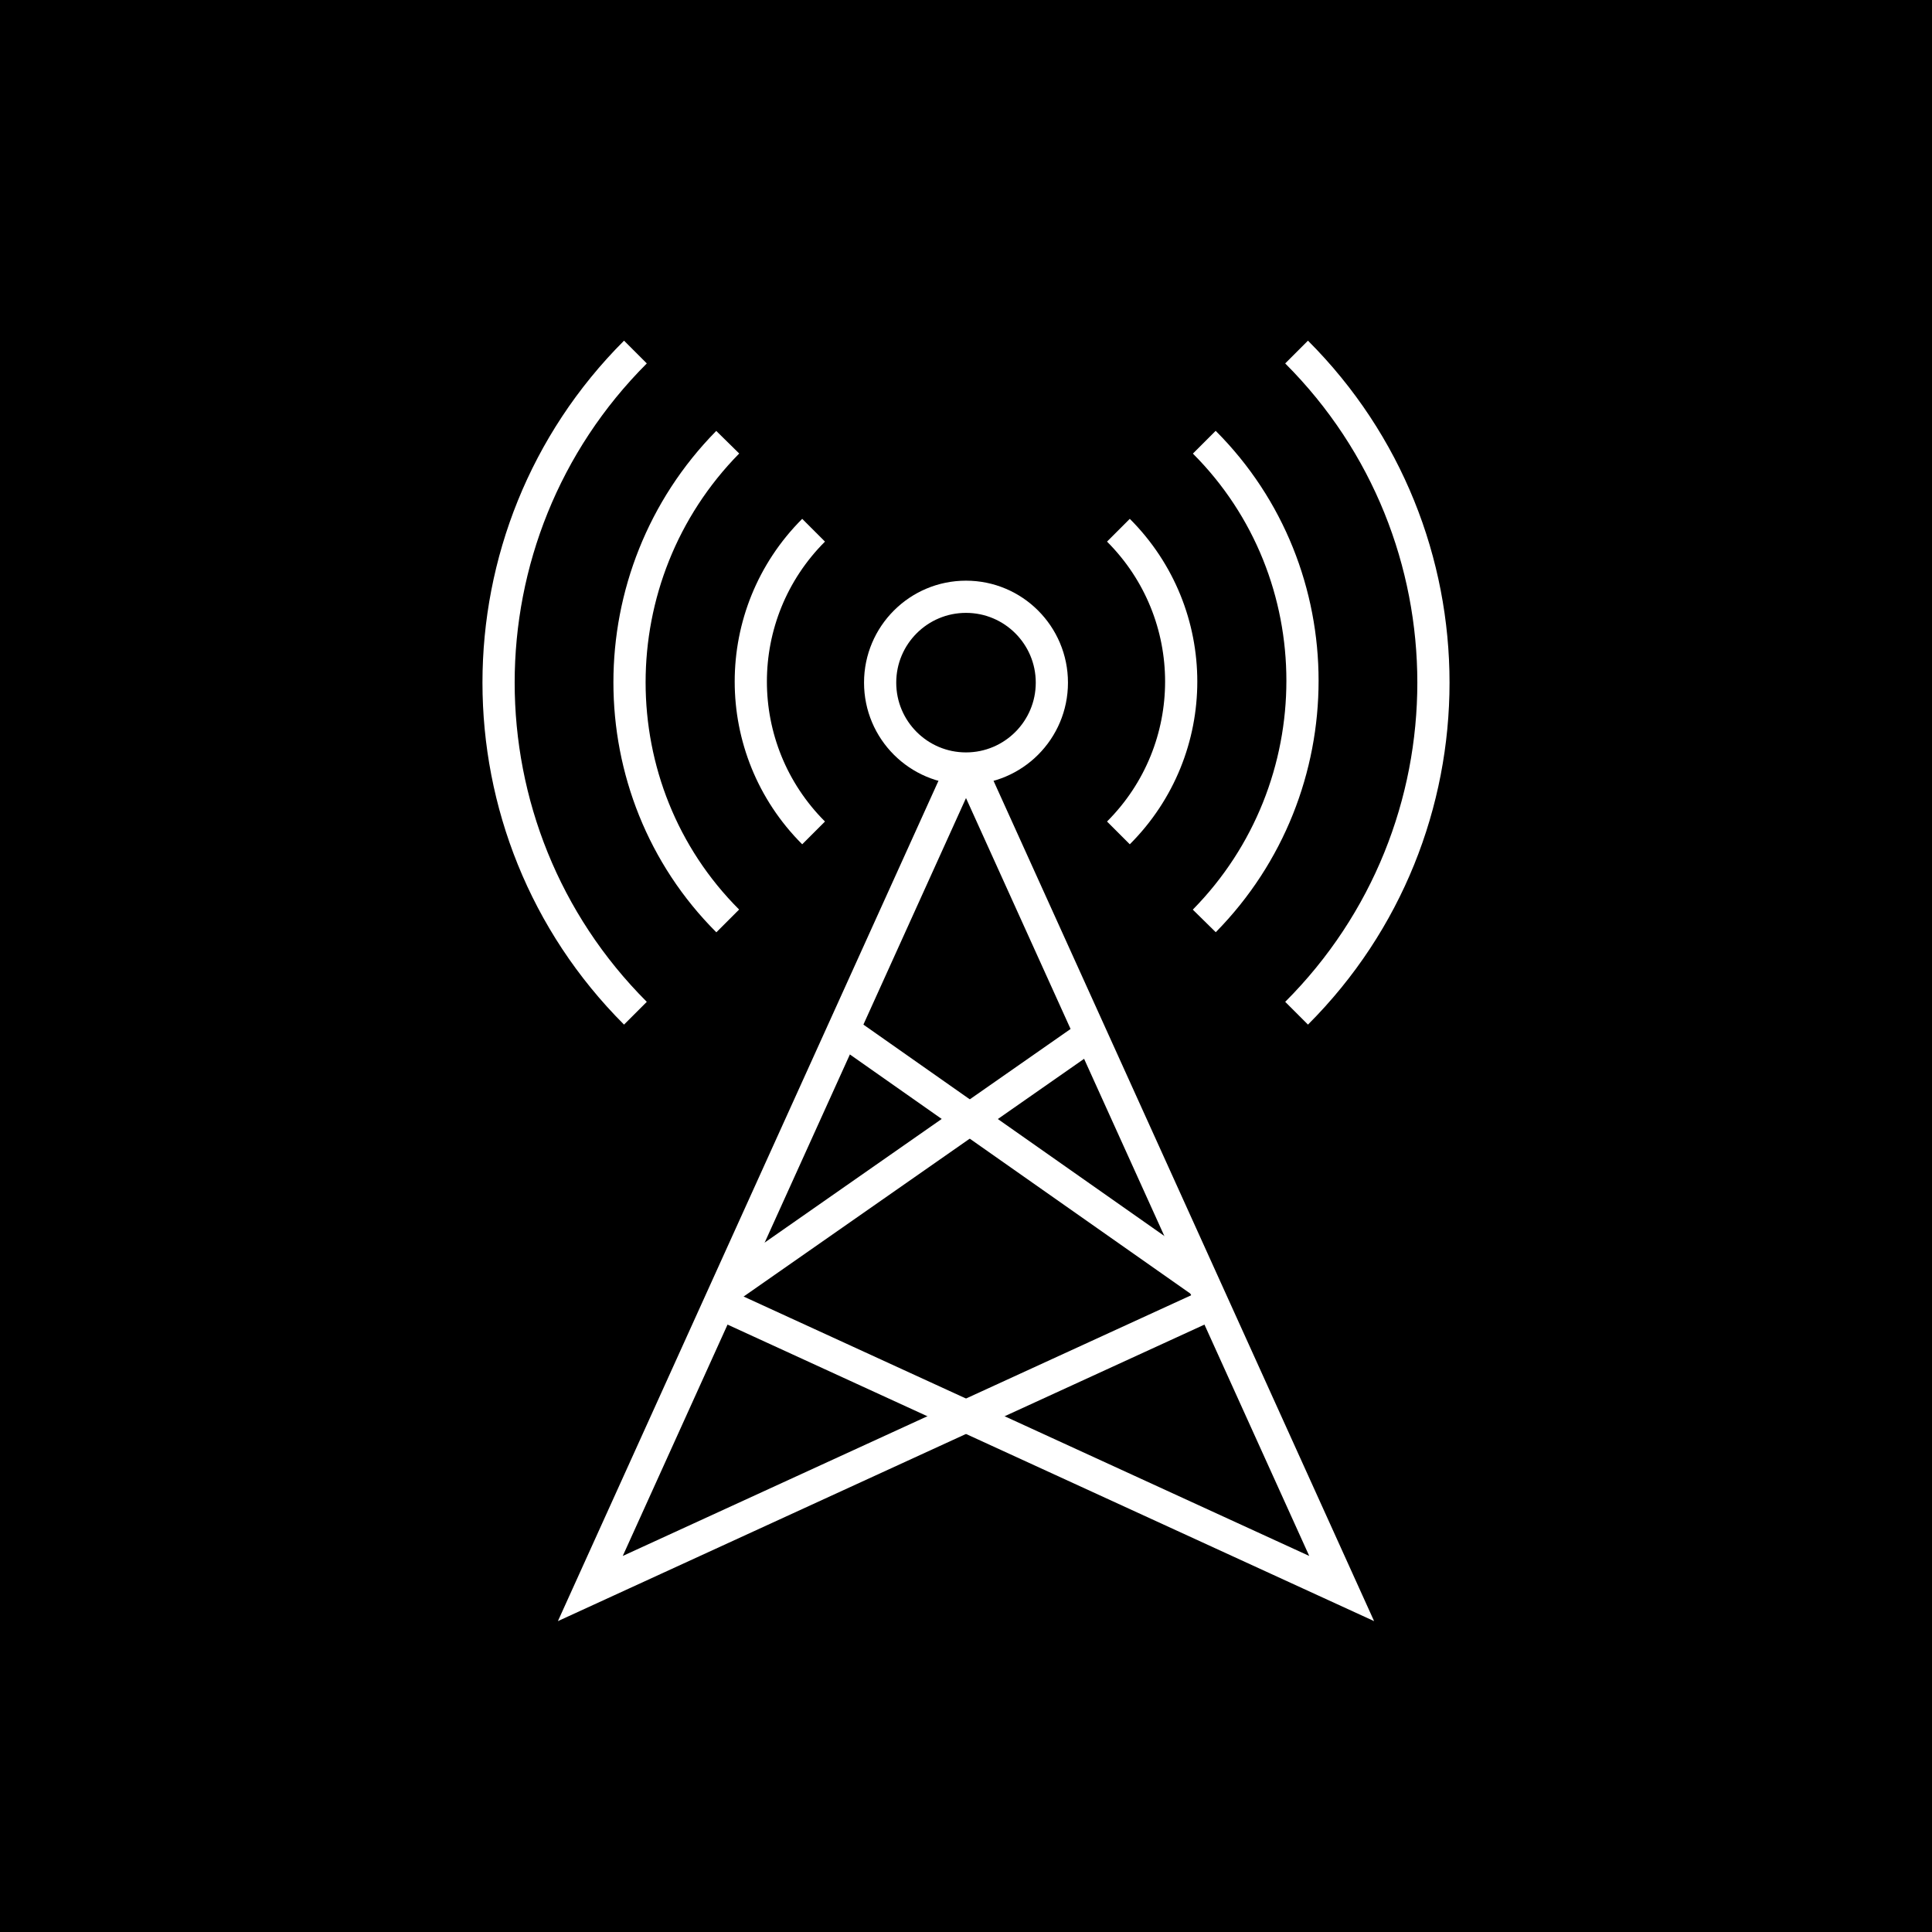
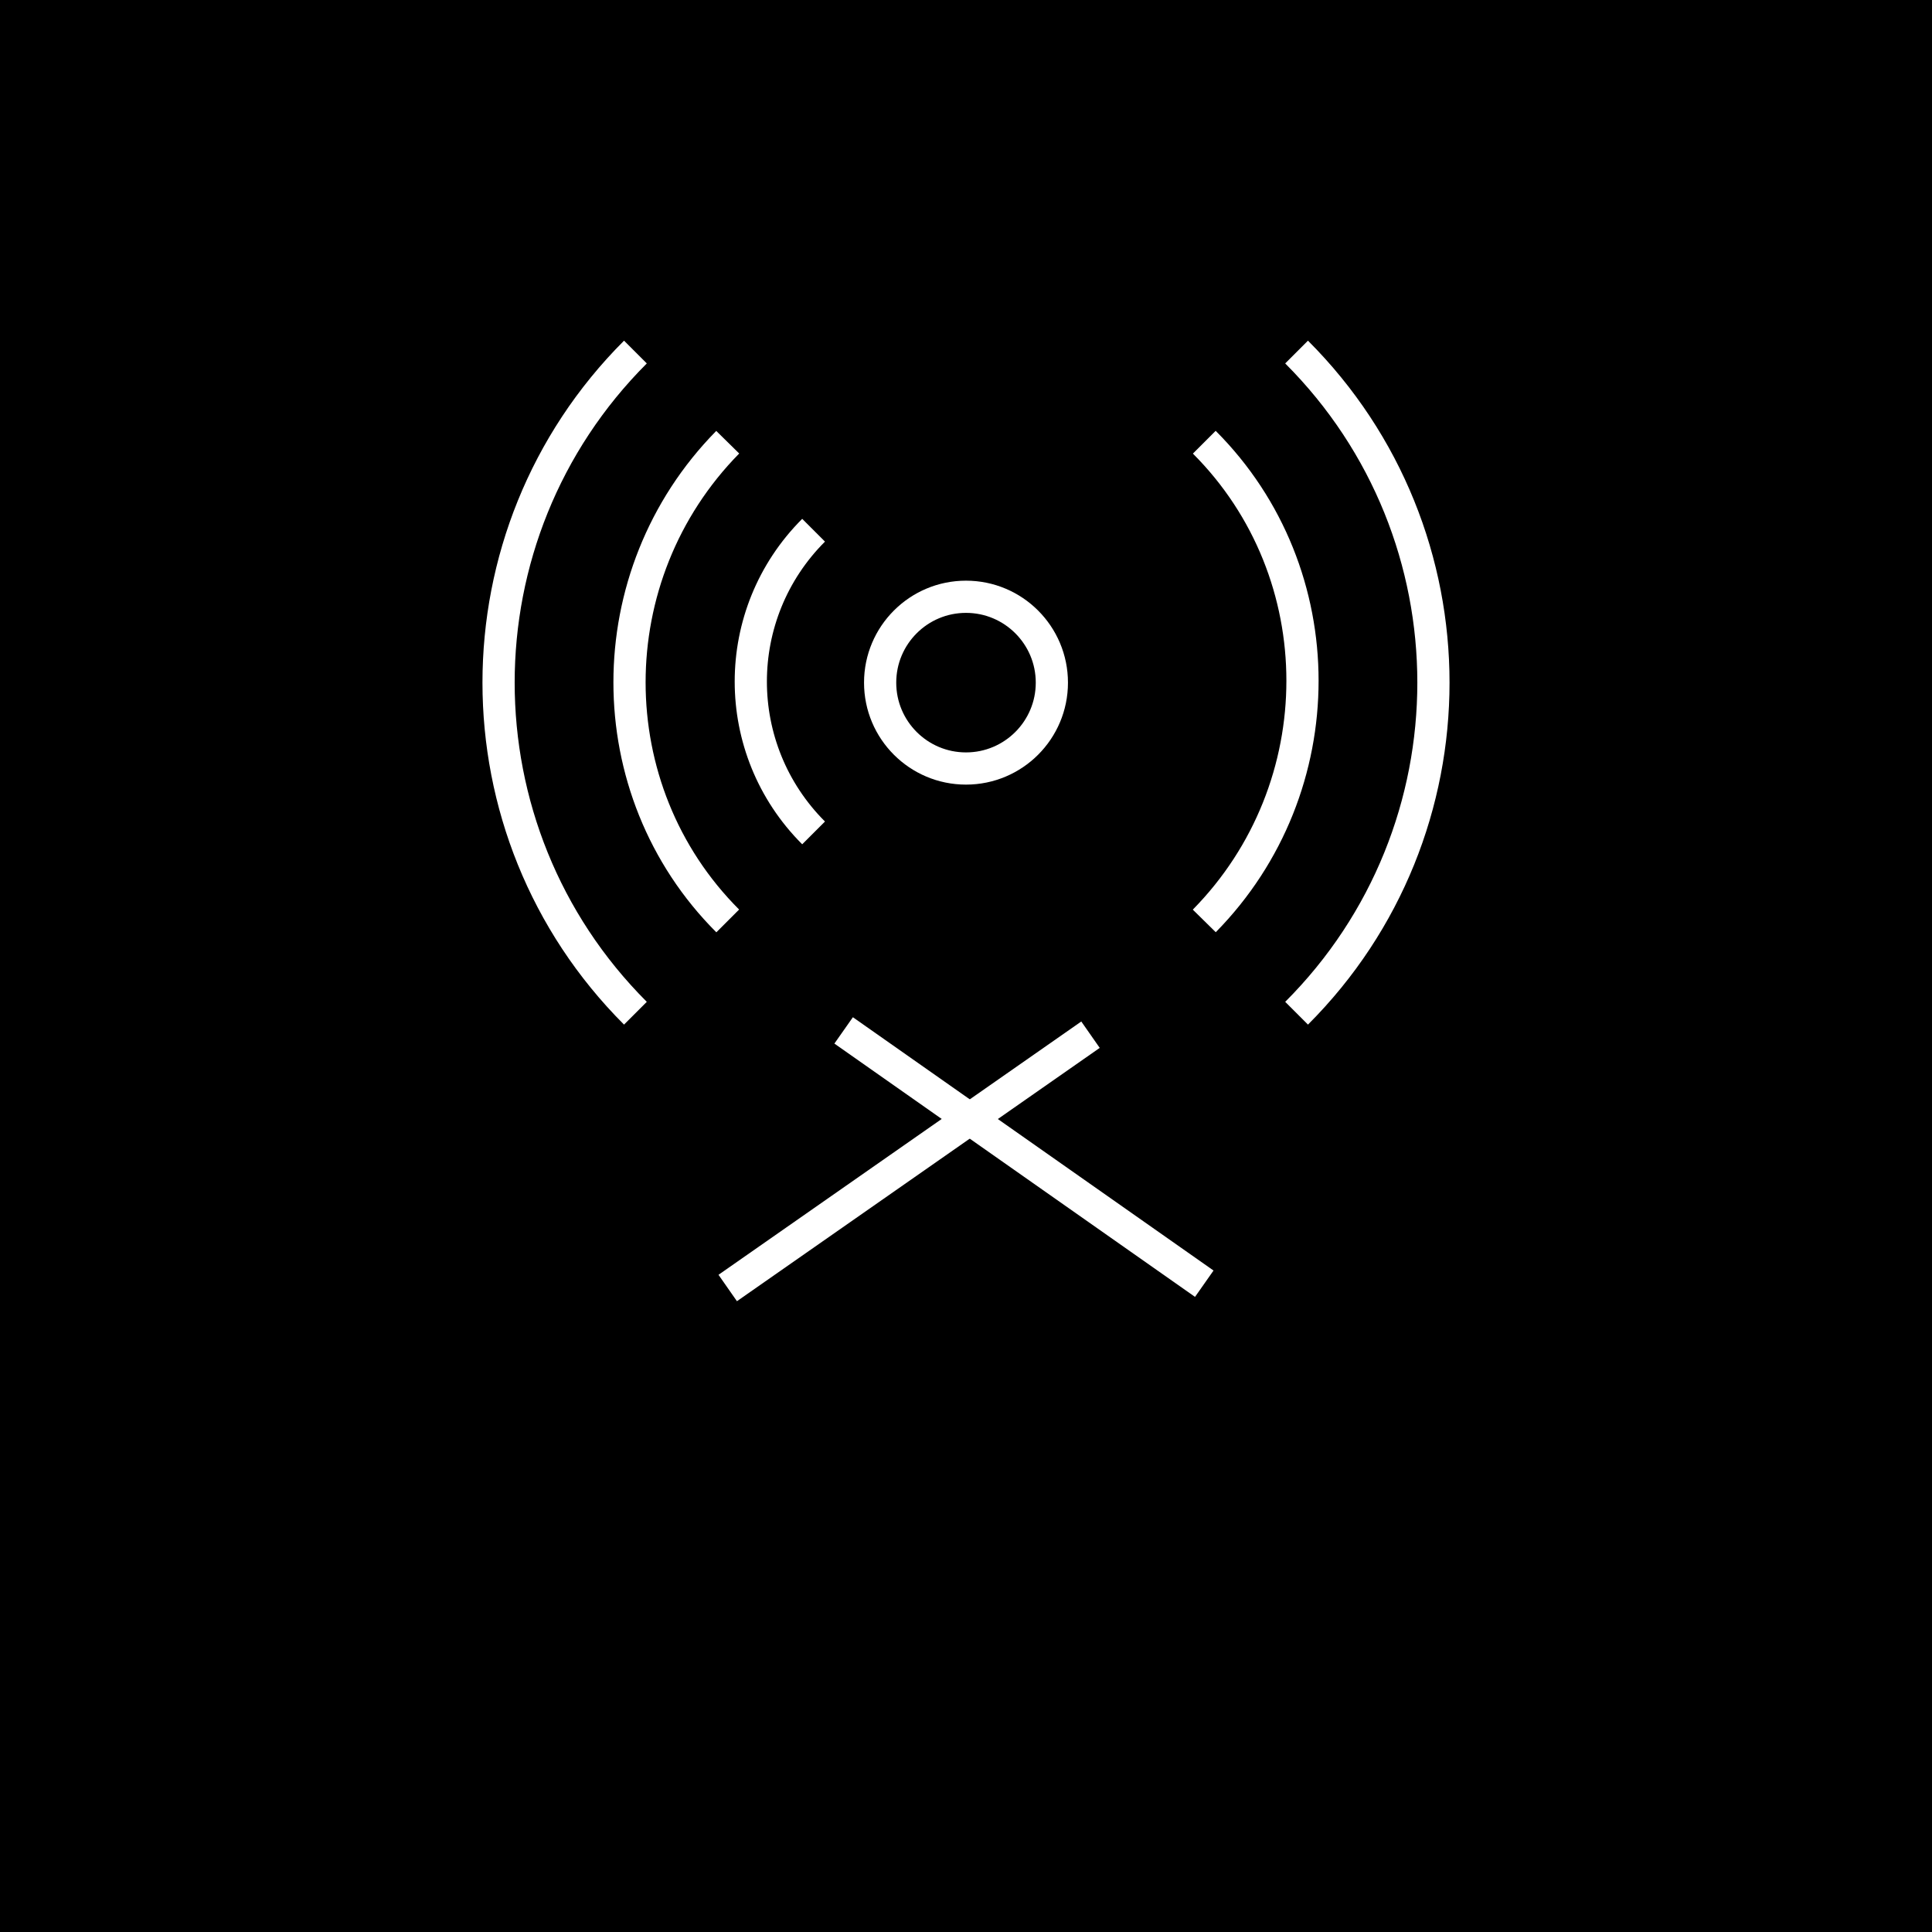
<svg xmlns="http://www.w3.org/2000/svg" version="1.1" id="Layer_1" x="0px" y="0px" width="90px" height="90px" viewBox="0 0 90 90" style="enable-background:new 0 0 90 90;" xml:space="preserve">
  <style type="text/css">
	.st0{fill:none;stroke:#FFFFFF;stroke-width:1.5;stroke-miterlimit:10;}
	.st1{fill:none;stroke:#FFFFFF;stroke-width:1.464;stroke-miterlimit:10;}
	.st2{fill:none;stroke:#000000;stroke-width:2;stroke-miterlimit:10;}
	.st3{fill:none;stroke:#41C363;stroke-width:2;stroke-miterlimit:10;}
</style>
  <rect x="0" width="90" height="90" />
  <g>
    <circle class="st0" cx="45" cy="31.8" r="4" />
    <path class="st0" d="M37.9,38.8c-3.9-3.9-3.9-10.2,0-14.1" />
-     <path class="st0" d="M52.1,24.7c3.9,3.9,3.9,10.2,0,14.1" />
    <path class="st0" d="M33.9,42.9c-6.1-6.1-6.1-16.1,0-22.3" />
    <path class="st0" d="M56.1,20.6c6.1,6.1,6.1,16.1,0,22.3" />
    <path class="st0" d="M29.6,47.2c-8.5-8.5-8.5-22.3,0-30.8" />
    <path class="st0" d="M60.4,16.4c8.5,8.5,8.5,22.3,0,30.8" />
-     <polyline class="st0" points="44.8,35.8 27.5,74 56.5,60.7  " />
-     <polyline class="st0" points="45.2,35.8 62.5,74 33.5,60.7  " />
    <line class="st0" x1="33.9" y1="60" x2="50.8" y2="48.2" />
    <line class="st0" x1="56.1" y1="59.8" x2="39.3" y2="48" />
  </g>
</svg>